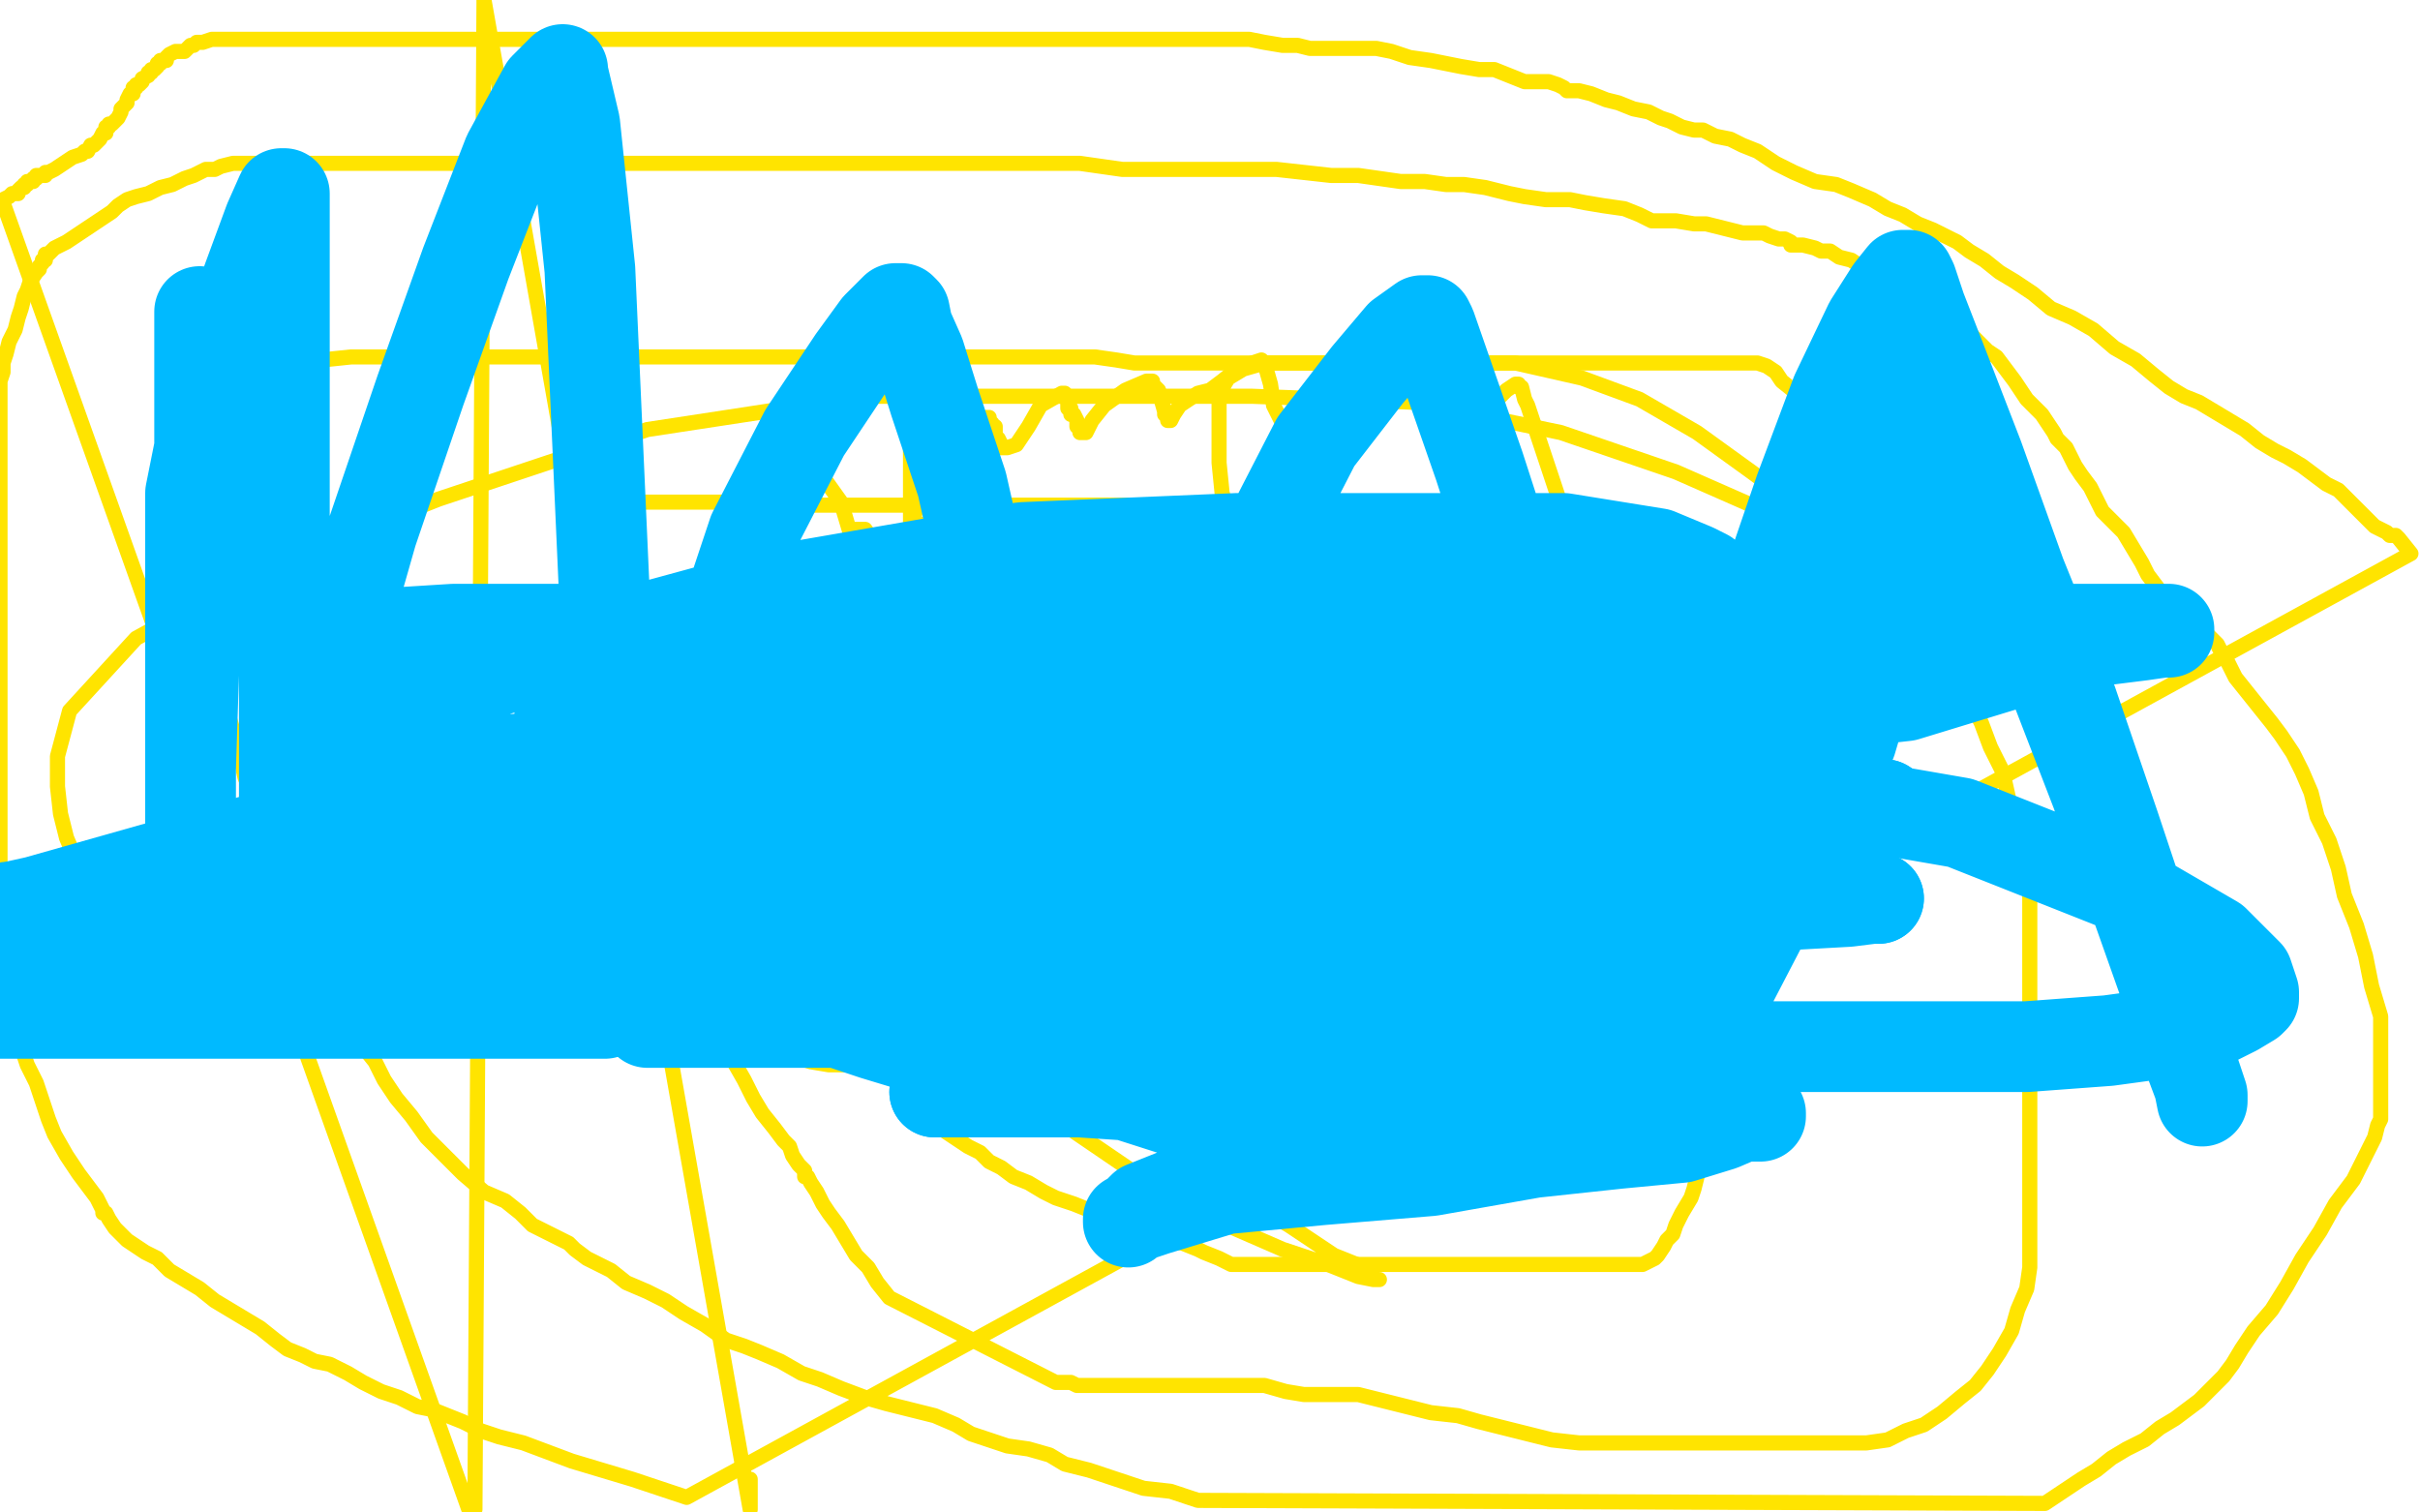
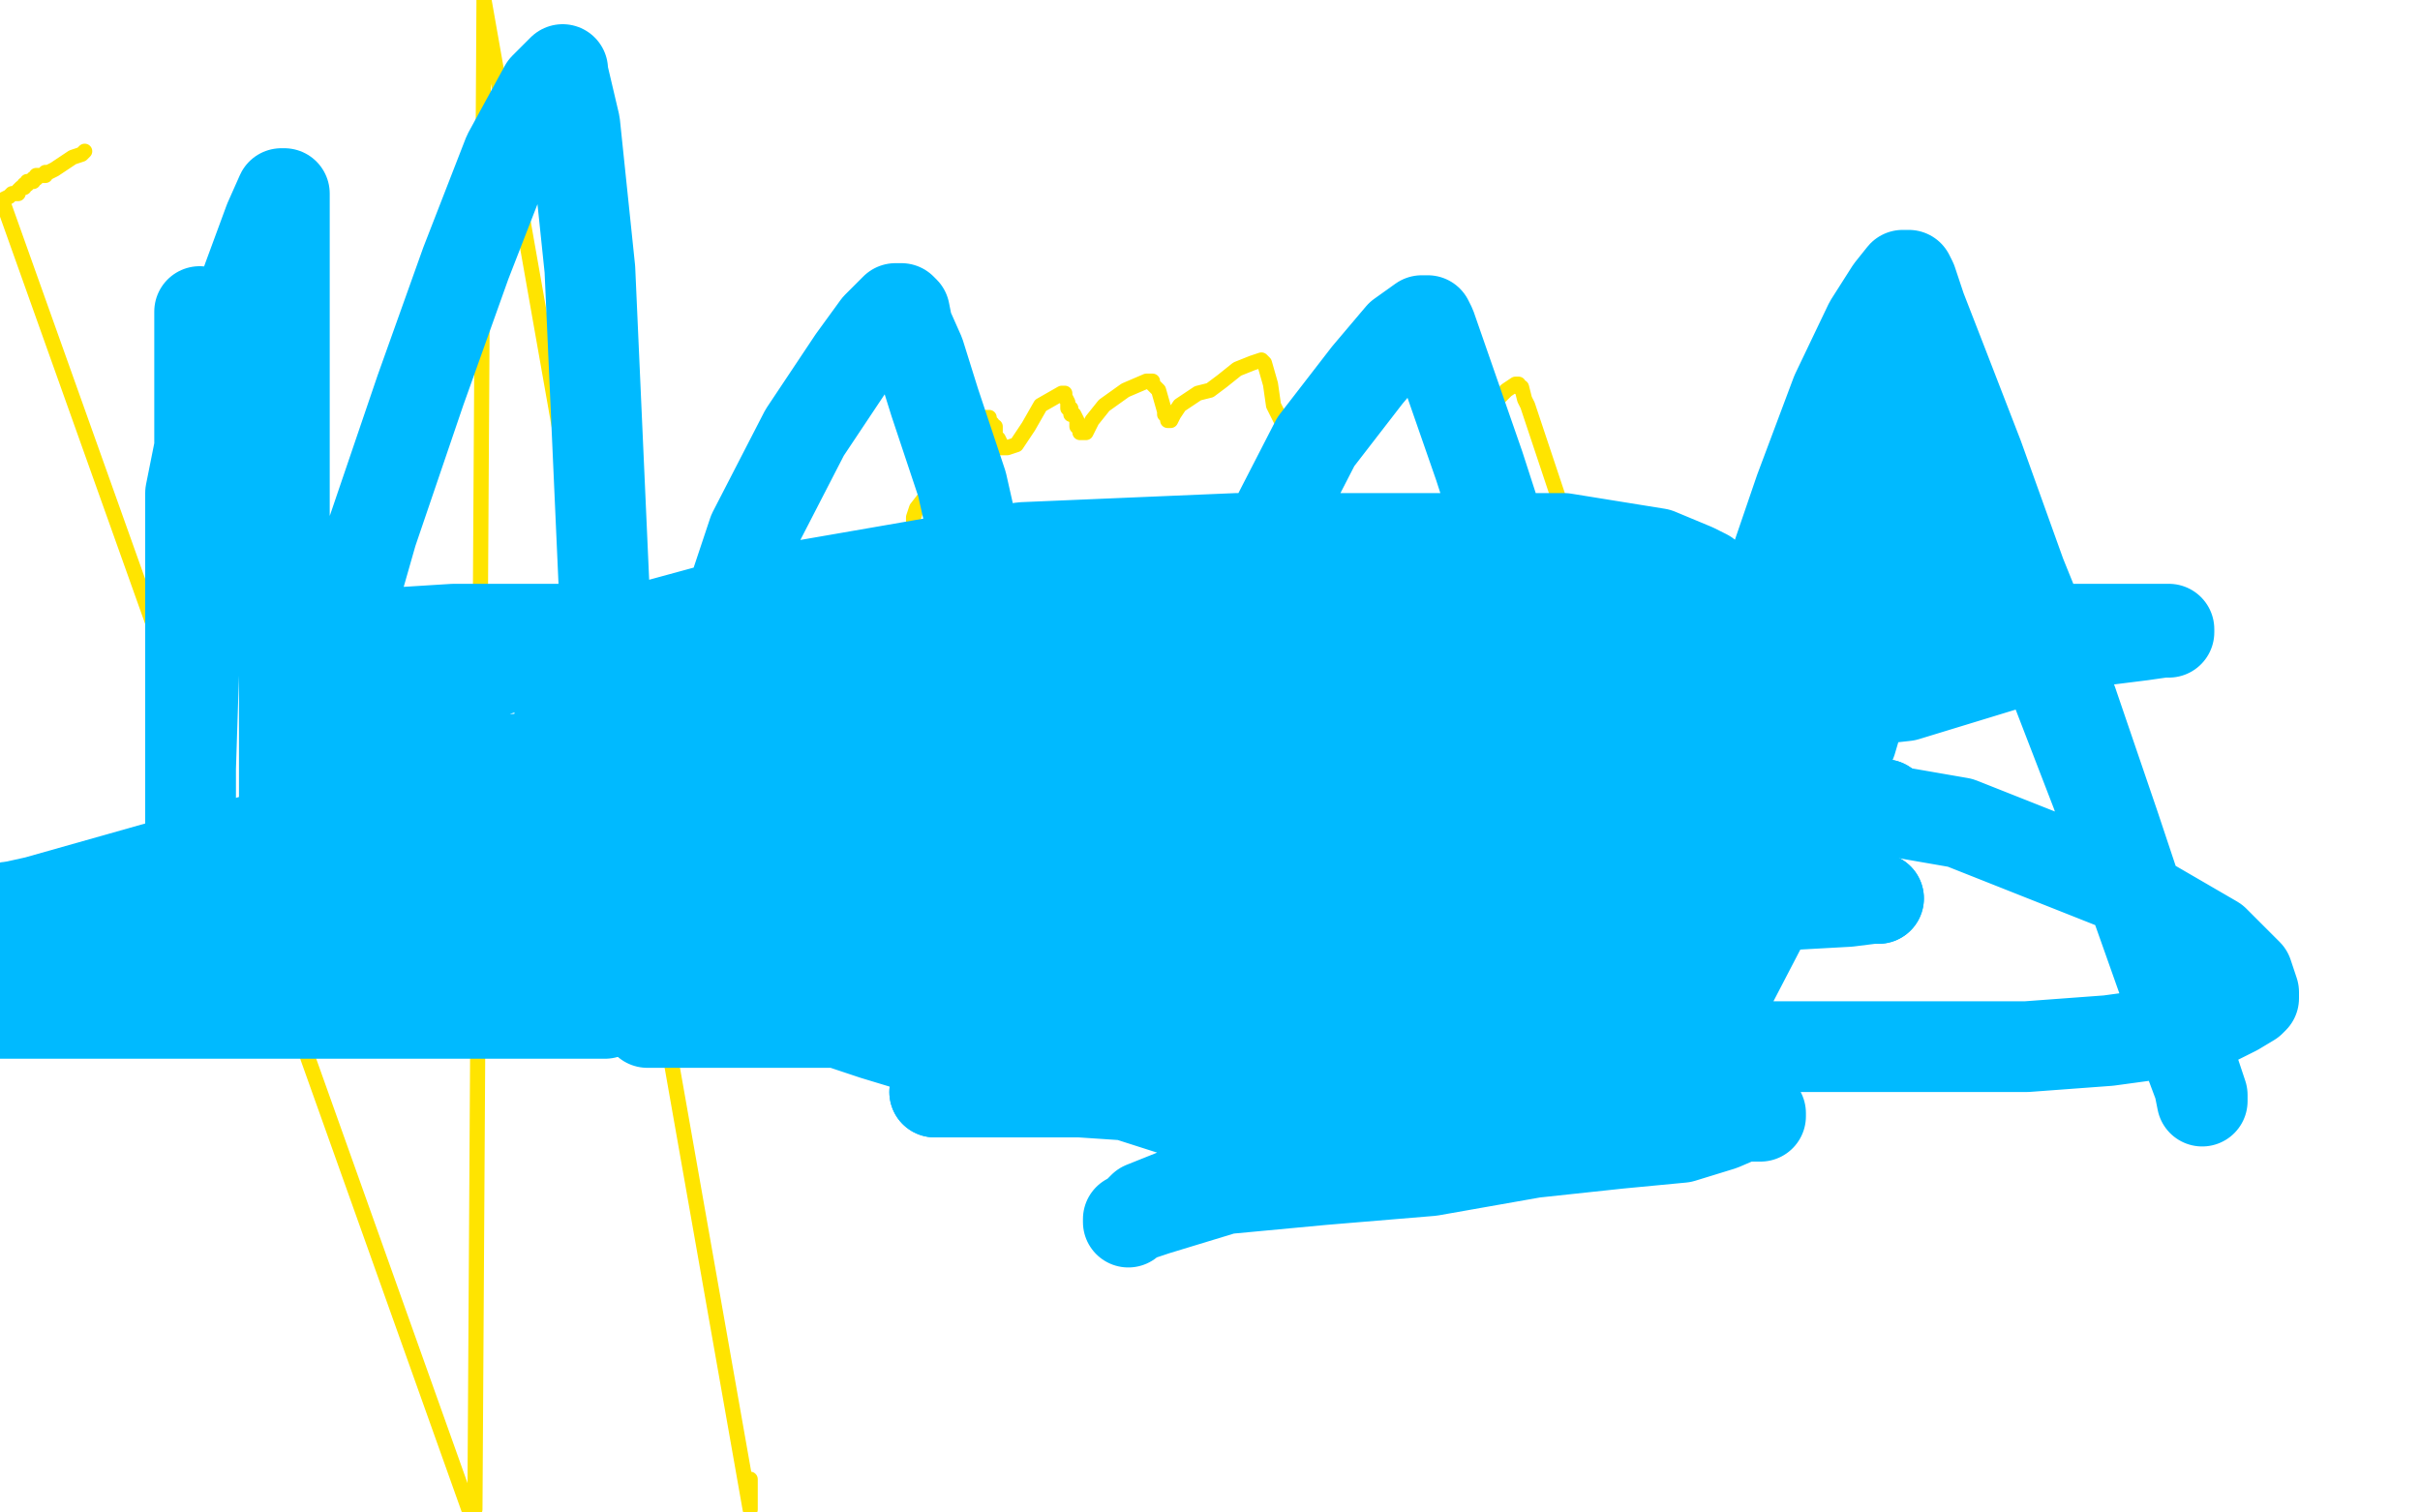
<svg xmlns="http://www.w3.org/2000/svg" width="800" height="500" version="1.1" style="stroke-antialiasing: false">
  <desc>This SVG has been created on https://colorillo.com/</desc>
  <rect x="0" y="0" width="800" height="500" style="fill: rgb(255,255,255); stroke-width:0" />
  <circle cx="454.5" cy="211.5" r="15" style="fill: #ffffff; stroke-antialiasing: false; stroke-antialias: 0; opacity: 1.0" />
-   <circle cx="318.5" cy="216.5" r="15" style="fill: #000000; stroke-antialiasing: false; stroke-antialias: 0; opacity: 1.0" />
  <circle cx="472.5" cy="216.5" r="15" style="fill: #000000; stroke-antialiasing: false; stroke-antialias: 0; opacity: 1.0" />
  <circle cx="400.5" cy="276.5" r="15" style="fill: #000000; stroke-antialiasing: false; stroke-antialias: 0; opacity: 1.0" />
-   <polyline points="327,308 327,309 327,309 327,311 327,311 328,313 328,313 330,316 330,316 333,320 333,320 334,320 334,320 335,322 335,322 335,323 335,323 336,323 336,324 337,325 338,325 339,325 340,327 341,327 342,328 343,328 344,328 345,329 346,329 347,331 350,333 353,334 356,336 356,337 358,338 360,339 363,340 366,343 368,344 370,345 373,347 375,348 376,348 377,349 380,350 382,351 385,352 388,353 390,354 393,355 396,356 398,357 401,357 403,359 406,359 408,360 410,362 414,363 415,364 417,364 420,365 424,366 428,368 430,369 433,370 436,371 440,372 443,373 445,373 446,374 447,374 448,374 449,374 450,374 452,374 453,374 454,374 455,374 456,374 457,374 458,374 462,374 464,374 467,374 468,374 470,374 473,373 475,372 475,371 476,371 477,370 478,370 478,369 479,369 480,367 482,365 485,362 487,359 489,357 492,355 493,353 495,350 495,349 496,349 498,347 499,345 511,315 512,310 512,309 513,308 513,307" style="fill: none; stroke: #000000; stroke-width: 30; stroke-linejoin: round; stroke-linecap: round; stroke-antialiasing: false; stroke-antialias: 0; opacity: 1.0" />
  <polyline points="302,173 302,171 302,171 303,168 303,168 310,159 310,159 312,155 312,155 314,151 314,151 316,148 316,148 317,145 317,145 319,143 319,143 320,142 320,142 321,141 321,141 321,140 321,140 323,139 323,139 326,138 327,138 327,139 328,140 328,141 329,141 329,142 329,143 329,145 330,145 331,147 331,148 332,148 333,148 336,147 340,141 344,134 351,130 352,130 352,131 353,133 353,135 354,135 354,137 355,137 356,139 356,141 357,141 357,142 357,143 358,143 359,143 361,139 365,134 372,129 379,126 380,126 381,126 381,127 383,129 385,136 385,137 386,138 386,139 387,139 388,137 390,134 396,130 400,129 404,126 409,122 414,120 417,119 418,120 420,127 421,134 424,140 425,143 426,144 427,144 428,143 434,140 444,132 449,129 459,123 464,120 468,118 470,117 471,117 472,118 474,124 478,135 480,140 481,144 481,145 481,146 482,146 483,145 484,143 487,140 490,137 493,135 495,132 498,129 501,127 502,127 502,128 503,128 504,132 505,134 508,143 518,173 518,174" style="fill: none; stroke: #ffe400; stroke-width: 5; stroke-linejoin: round; stroke-linecap: round; stroke-antialiasing: false; stroke-antialias: 0; opacity: 1.0" />
-   <polyline points="310,173 309,173 309,173 307,173 307,173 306,173 306,173 305,174 305,174 304,174 304,174 303,175 303,175 302,175 302,175 300,175 300,175 300,176 299,176 298,176 298,177 297,177 297,178 297,179 297,180 296,180 296,181 296,182 296,183 295,183 295,184 294,184 294,186 294,187 293,187 292,189 292,190 292,191 292,192 292,193 292,194 292,195 292,196 292,198 292,199 292,200 292,201 292,202 291,202 291,203 291,205 291,206 291,207 291,209 291,211 291,213 291,216 291,217 291,218 291,219 291,220 291,222 291,224 291,226 291,228 291,231 291,233 291,234 291,235 291,238 291,240 291,243 291,245 291,247 291,248 291,249 291,250 291,251 291,253 291,255 291,256 291,257 291,258 291,259 291,260 291,261 291,262 291,263 291,264 291,265 291,266 291,267 291,269 291,271 291,272 291,274 291,276 291,278 291,279 291,281 291,282 291,283 291,284 291,286 291,287 291,289 291,291 291,293 291,296 291,298 291,301 291,303 291,306 291,310 291,315 291,320 291,324 291,329 291,333 291,337 291,339 293,343 295,348 296,350 297,352 298,355 298,357 299,358 300,359 302,361 304,363 305,366 307,369 309,372 311,373 314,375 317,377 320,379 324,381 327,384 331,386 335,389 340,391 345,394 349,396 355,398 360,400 365,403 369,404 374,406 379,408 383,409 386,410 391,411 396,413 398,414 403,416 407,418 410,418 415,418 419,418 424,418 429,418 435,418 439,418 444,418 448,418 454,418 459,418 465,418 470,418 476,418 481,418 486,418 489,418 492,418 497,418 501,418 506,418 510,418 515,418 519,418 523,418 524,418 526,418 529,418 532,418 534,418 537,418 540,418 542,418 543,418 545,417 547,416 548,415 550,412 551,410 553,408 554,405 556,401 559,396 560,393 561,389 562,385 563,383 564,379 565,375 566,373 567,370 569,366 569,363 570,359 571,356 572,352 572,349 573,345 574,341 574,336 574,332 574,327 574,323 574,318 574,315 574,312 574,308 574,306 574,303 574,300 574,297 574,293 574,290 574,287 574,282 574,278 574,273 574,269 574,264 574,260 574,255 574,252 574,249 574,245 573,242 571,239 570,234 570,231 568,228 567,225 565,221 565,218 564,217 564,216 563,212 562,210 561,207 560,205 559,203 557,201 555,198 553,195 552,192 551,190 549,187 549,186 548,186 548,185 547,185 547,184 547,183 546,182 545,180 544,178 543,178 543,177 542,177 541,175 540,175 540,174 539,174 538,174 537,174 537,173 536,173 535,173 534,173 533,173 531,173 530,173 529,173 528,173 527,173 526,173 525,173 524,173 523,173 522,173 521,173 519,172 518,172 517,172 516,172 515,172 514,172 513,172 512,172 511,172 510,172 509,172 508,172 507,172 506,172 505,172 504,172 502,171 500,170 499,170 498,170 497,169 496,169 495,169 494,169 493,169 492,169 490,169 489,169 488,169 487,169 487,168 486,168 484,168 483,168 481,168 481,167 480,167 478,167 476,167 474,167 473,167 472,167 471,167 469,167 467,167 465,167 463,167 462,167 461,167 460,167 459,167 456,167 454,167 452,167 449,167 447,167 443,167 440,167 438,167 435,167 433,167 432,167 430,167 428,167 425,167 422,167 421,167 420,167 417,167 415,167 413,167 412,167 410,167 409,167 408,167 407,167 405,167 403,167 401,167 398,167 396,167 393,167 391,167 389,167 387,167 384,167 382,167 379,167 377,167 374,167 372,167 371,167 370,167 367,167 365,167 363,167 361,167 358,167 356,167 355,167 354,167 353,167 352,167 351,167 350,167 349,167 348,167 347,167 346,167 345,167 344,167 343,167 342,167 341,167 340,167 339,167 337,167 335,167 332,167 330,167 327,167 322,167 319,167 316,167 313,167 310,167 307,167 305,167 302,167 299,167 297,167 296,167 295,167 294,167 293,167 292,167 291,167 290,167 289,167 288,167 287,167 286,167 285,167 284,167 283,167 282,167 281,167 278,167 276,167 273,167 271,167 269,167 268,167 267,167 266,167 264,167 262,167 260,167 258,167 255,167 253,167 251,167 250,166 248,166 246,166 244,166 241,166 238,166 233,166 230,166 227,166 222,166 218,166 214,166 211,166 208,166 204,166 200,166 196,166 195,166 194,166 194,167 194,168 193,168 193,169 193,170 193,171 193,173 193,175 193,176 193,178 193,181 193,184 193,189 193,193 193,199 193,206 193,214 193,222 196,231 199,241 203,251 207,261 210,272 214,282 217,291 220,300 222,308 224,315 226,322 230,328 234,335 239,343 242,350 246,357 249,363 252,368 256,373 259,377 261,379 262,382 264,385 265,386 266,387 266,388 266,389 267,389 268,391 270,394 272,398 274,401 277,405 280,410 283,415 287,419 290,424 294,429 349,457 350,457 352,457 354,457 356,458 358,458 361,458 364,458 369,458 374,458 381,458 387,458 393,458 399,458 407,458 412,458 418,458 425,460 431,461 436,461 443,461 449,461 457,463 465,465 473,467 482,468 489,470 497,472 505,474 513,476 522,477 529,477 538,477 547,477 554,477 563,477 571,477 578,477 585,477 591,477 597,477 603,477 607,477 612,477 617,477 624,476 630,473 636,471 642,467 648,462 653,458 657,453 661,447 665,440 667,433 670,426 671,419 671,409 671,398 671,387 671,376 671,367 671,358 671,349 671,341 671,335 671,328 671,323 671,317 671,312 671,305 671,298 671,291 671,283 667,274 664,264 662,255 658,247 655,239 651,231 647,222 645,214 643,207 640,201 636,194 634,188 630,183 626,178 622,173 619,168 615,163 612,158 609,153 606,148 602,143 599,138 597,134 594,130 589,126 587,123 584,121 581,120 580,120 578,120 577,120 576,120 575,120 574,120 570,120 566,120 563,120 558,120 553,120 548,120 544,120 539,120 534,120 528,120 524,120 520,120 517,120 513,120 509,120 506,120 500,120 494,120 487,120 481,120 474,120 467,120 460,120 453,120 448,120 441,120 435,120 427,120 420,120 415,120 408,120 402,120 395,120 389,120 382,120 375,120 369,119 362,118 357,118 351,118 344,118 338,118 331,118 324,118 316,118 308,118 301,118 294,118 288,118 280,118 272,118 266,118 258,118 250,118 243,118 235,118 229,118 222,118 215,118 209,118 202,118 195,118 184,118 172,118 157,118 137,118 116,118 97,120 83,123 72,123 64,124 59,127 59,128 59,130 59,135 59,142 59,158 59,168 60,178 61,189 63,200 66,210 69,220 72,229 76,238 79,248 81,257 85,266 89,276 92,286 95,295 98,304 102,313 106,321 108,329 113,336 117,341 120,346 124,351 127,357 131,363 136,369 141,376 147,382 153,388 160,394 167,397 172,401 176,405 180,407 184,409 188,411 190,413 194,416 198,418 202,420 207,424 214,427 220,430 226,434 233,438 240,443 246,445 251,447 258,450 265,454 271,456 278,459 286,462 293,464 301,466 309,468 316,471 321,474 327,476 333,478 340,479 347,481 352,484 360,486 369,489 378,492 387,493 396,496 676,497 688,489 693,486 698,482 703,479 709,476 714,472 719,469 723,466 727,463 732,458 735,455 738,451 741,446 745,440 751,433 756,425 761,416 767,407 772,398 778,390 782,382 785,376 786,372 787,370 787,367 787,365 787,361 787,357 787,352 787,345 787,336 784,326 782,316 779,306 775,296 773,287 770,278 766,270 764,262 761,255 758,249 754,243 751,239 747,234 743,229 739,224 737,220 735,216 734,215 733,213 730,210 729,210 727,208 723,205 722,204 720,202 716,198 713,194 710,190 708,186 705,181 702,176 698,172 695,169 693,165 691,161 688,157 686,154 685,152 683,148 680,145 679,143 677,140 675,137 672,134 670,132 668,129 666,126 663,122 660,118 657,116 654,113 651,110 648,107 644,104 641,102 637,99 633,97 629,94 627,93 624,91 623,90 621,89 617,88 615,88 612,86 608,85 605,83 602,83 600,82 596,81 592,81 592,80 590,79 588,79 585,78 583,77 579,77 576,77 572,76 568,75 564,74 560,74 554,73 549,73 546,73 542,71 537,69 530,68 524,67 519,66 511,66 504,65 499,64 491,62 484,61 478,61 471,60 463,60 456,59 449,58 440,58 431,57 422,56 414,56 405,56 396,56 387,56 379,56 371,56 364,55 357,54 349,54 342,54 335,54 327,54 321,54 313,54 305,54 298,54 290,54 283,54 277,54 270,54 263,54 163,54 149,54 141,54 134,54 126,54 120,54 112,54 105,54 101,54 95,54 90,54 85,54 82,54 80,54 77,54 73,55 71,56 68,56 64,58 61,59 57,61 53,62 49,64 45,65 42,66 39,68 37,70 34,72 31,74 28,76 25,78 22,80 20,81 18,82 17,83 16,84 15,84 15,86 14,86 14,87 13,88 13,89 12,90 10,93 9,96 8,98 7,102 6,105 5,109 3,113 2,117 1,120 1,123 0,126 0,130 0,132 0,323 2,332 5,338 6,343 9,352 12,358 14,364 16,370 18,375 22,382 26,388 29,392 32,396 34,400 34,401 35,401 36,403 38,406 40,408 42,410 45,412 48,414 52,416 56,420 61,423 66,426 71,430 76,433 81,436 86,439 91,443 95,446 100,448 104,450 109,451 115,454 120,457 126,460 132,462 138,465 143,466 148,468 153,470 159,473 165,475 173,477 181,480 189,483 199,486 209,489 218,492 227,495 797,183 793,178 792,177 790,177 789,176 787,175 785,174 783,172 782,171 780,169 776,165 773,162 769,160 765,157 761,154 756,151 752,149 747,146 742,142 737,139 732,136 727,133 722,131 717,128 712,124 706,119 699,115 692,109 685,105 678,102 672,97 666,93 661,90 656,86 651,83 647,80 643,78 639,76 634,74 629,71 624,69 619,66 612,63 607,61 600,60 593,57 587,54 581,50 576,48 572,46 567,45 563,43 560,43 556,42 552,40 549,39 545,37 540,36 535,34 531,33 526,31 522,30 518,30 517,29 515,28 512,27 508,27 504,27 499,25 494,23 489,23 483,22 478,21 473,20 466,19 460,17 455,16 451,16 447,16 442,16 438,16 433,16 429,15 424,15 418,14 413,13 408,13 403,13 397,13 392,13 386,13 382,13 377,13 373,13 369,13 364,13 360,13 355,13 350,13 344,13 338,13 332,13 328,13 321,13 315,13 309,13 305,13 299,13 292,13 287,13 283,13 277,13 269,13 262,13 254,13 246,13 240,13 233,13 227,13 220,13 214,13 208,13 203,13 195,13 187,13 181,13 174,13 168,13 160,13 153,13 148,13 142,13 138,13 135,13 131,13 127,13 123,13 121,13 118,13 112,13 107,13 102,13 98,13 93,13 90,13 87,13 83,13 80,13 76,13 74,13 73,13 72,13 71,13 70,13 67,14 65,14 64,15 63,15 62,16 61,17 60,17 58,17 56,18 55,19 55,20 54,20 53,20 53,21 52,21 52,22 51,23 50,23 50,24 49,24 49,25 47,26 47,27 46,28 45,28 45,29 44,29 44,31 43,31 42,33 42,34 41,35 40,36 40,37 39,39 37,41 36,41 36,42 35,42 35,44 34,44 33,46 32,47 31,48 30,48 29,50" style="fill: none; stroke: #ffe400; stroke-width: 5; stroke-linejoin: round; stroke-linecap: round; stroke-antialiasing: false; stroke-antialias: 0; opacity: 1.0" />
  <polyline points="28,50 27,51 24,52 21,54 18,56 16,57 15,57 15,58 14,58 13,58 12,58 12,59 11,59 11,60 10,60 9,60 9,61 8,61 8,62 7,62 6,63 6,64 5,64 4,64 3,65 1,66 1,67 155,499 155,498 155,497 155,496 155,495 155,494 155,495 156,497 157,499 160,1 160,9 160,14 160,15 160,16 160,17 160,18 160,19 160,20 160,19 160,18 160,17 160,16 160,15 160,14 160,13 160,12 160,11 160,10 160,7 160,5 160,3 160,0 248,499 248,498 248,497 248,496 248,495 248,494 248,493 248,492 248,491 248,490 248,489" style="fill: none; stroke: #ffe400; stroke-width: 5; stroke-linejoin: round; stroke-linecap: round; stroke-antialiasing: false; stroke-antialias: 0; opacity: 1.0" />
-   <polyline points="594,291 592,291 592,291 590,291 590,291 585,291 585,291 582,291 582,291 579,291 579,291 575,291 575,291 569,291 569,291 564,291 564,291 556,290 556,290 544,286 544,286 533,282 533,282 523,280 523,280 513,277 500,272 487,266 478,260 469,255 462,249 456,244 449,239 442,233 437,229 432,224 428,218 425,212 420,205 417,198 413,190 410,181 407,172 404,163 403,153 403,144 403,136 403,130 406,125 411,122 418,120 428,120 440,120 456,120 479,120 501,120 523,125 542,132 561,143 579,156 594,167 604,178 611,187 615,197 618,207 620,215 621,225 621,236 620,247 615,260 607,273 596,285 580,296 561,307 538,315 509,323 472,333 424,338 371,339 311,339 247,339 185,337 130,328 88,317 59,307 40,298 30,290 25,284 22,277 20,269 19,260 19,250 23,235 45,211 87,188 145,165 214,142 286,131 354,131 414,131 468,133 516,143 554,156 579,167 591,176 596,183 598,188 599,191 599,197 595,205 588,218 571,241 545,262 510,284 467,306 422,321 380,336 342,347 314,351 293,352 282,352 274,352 268,351 262,349 256,345 252,340 249,333 244,324 239,313 235,299 232,284 231,265 231,252 237,241 260,228 289,220 324,215 373,213 428,213 480,216 526,227 564,243 590,256 602,265 606,270 606,271 605,272 601,272 596,274 588,275 577,275 561,275 536,275 501,275 453,271 398,255 342,236 300,220 274,210 267,207 264,205 264,204 266,204 271,203 278,202 286,201 295,201 305,202 316,208 327,218 336,232 343,243 347,251 349,259 349,269 349,277 349,285 346,294 337,304 327,313 314,319 304,323 294,326 286,327 283,328 282,328 281,324 278,314 272,301 266,279 259,250 256,225 256,202 256,185 256,175 257,168 261,162 264,157 266,155 267,155 268,156 273,159 278,166 281,176 283,187 287,197 289,206 289,212 289,216 289,218 289,219 288,218 284,211 280,196 279,180 282,175 283,175 284,175 285,175 286,175 288,178 290,183 292,189 294,197 297,208 301,221 303,233 303,243 303,249 303,255 303,250 305,211 318,178 323,170 324,170 325,170 326,170 328,174 332,180 335,189 338,199 341,209 345,219 347,227 349,232 349,233 303,153 302,155 301,159 301,165 301,177 301,189 301,199 301,205 301,210 301,209 301,190 301,138 301,122 303,113 305,109 306,110 309,118 332,187 343,224 354,289 357,311 359,323 360,332 360,329 357,312 347,282 341,264 334,239 332,234 332,236 332,255 332,271 332,280 331,280 331,266 323,219 318,189 317,155 317,149 317,151 317,154 317,162 317,174 322,193 330,220 337,242 343,263 347,278 350,287 352,293 352,290 345,268 334,228 326,207 321,193 318,183 316,177 316,180 316,194 316,232 316,258 316,285 316,307 316,321 316,330 316,335 316,331 316,309 308,274 295,235 290,223 290,224 290,230 292,244 328,309 353,344 377,372 404,392 426,405 441,415 451,419 455,423 456,423 454,423 449,422 439,418 424,413 401,403 377,389 355,374 335,360 323,349 316,343 316,342 317,342 335,342 370,342 424,345 434,347 440,347 441,347 433,346 416,339 369,326 347,318 314,298 306,293 300,289 299,288 303,288 330,300 380,328 434,366 465,384 471,389 468,389 447,389 411,381 393,375 377,370 369,364 364,360 363,360 363,359 369,359 381,359 394,359 412,359 434,362 452,368 464,372 472,374 472,375 471,375 446,365 386,325 353,303 324,285 309,274 303,271 302,270 306,272 339,293 408,326 477,346 498,354 514,360 525,361 530,362 526,362 495,357 449,341 401,325 394,323 390,322 390,323 393,324 411,329 432,331 444,331 459,331 475,331 486,331 502,318 509,306 517,291 521,279 524,269 526,262 526,261 526,263 523,281 515,316 509,334 503,348 501,357 498,363 496,367 495,368 494,368 493,368 490,357 490,335 490,317 490,312 491,306 494,302 495,301 495,303 494,319 487,342 474,369 470,376 468,377 468,378 468,377 475,371 490,361 518,346 525,342 529,339 529,340 529,341 528,345 525,350 520,356 515,364 511,372 505,378 498,382 492,386 487,389 483,391 483,390 483,387 484,378 494,361 501,353 506,345 511,338 516,332 519,327 521,323 522,323 522,322 522,324 520,335 514,353 512,359 510,363 508,367 507,367 507,364 507,351 507,346 509,341 512,335 514,330 516,327 517,327 517,329 517,331 517,333 515,336 514,337 513,337 512,337 511,337 510,337 508,333 505,327 503,320 503,315 503,309 503,305 505,301 508,298 511,297 513,297 514,297 515,297 519,297 522,297 524,297 525,297 526,299 526,300 526,301 525,301 524,301 523,301 519,301 509,301" style="fill: none; stroke: #ffe400; stroke-width: 5; stroke-linejoin: round; stroke-linecap: round; stroke-antialiasing: false; stroke-antialias: 0; opacity: 1.0" />
  <polyline points="82,194 82,193 82,193 82,182 82,182 80,169 80,169 74,151 74,151 67,116 67,116 66,107 66,107 66,103 66,103 66,105 66,115 66,133 66,160 66,189 64,223 63,254 63,279 63,294 63,303 63,307 63,303 63,272 63,203 63,163 71,123 82,92 89,73 93,64 94,64 94,66 94,71 94,83 94,101 94,128 94,165 94,205 94,241 94,274 94,296 94,307 94,315 95,314 100,294 109,225 123,176 139,129 154,87 168,51 180,29 186,23 186,24 190,41 195,89 200,201 200,239 200,297 200,310 200,318 201,318 202,317 203,311 206,301 212,284 224,250 237,212 249,176 266,143 282,119 290,108 296,102 297,102 298,102 299,103 300,108 304,117 309,133 318,160 325,191 334,224 346,256 355,283 358,304 361,317 364,323 365,326 366,325 372,309 379,287 403,223 417,181 435,146 452,124 463,111 470,106 471,106 472,106 473,108 489,154 500,188 513,228 525,268 538,304 548,331 554,347 557,355 558,356 558,354 558,349 558,337 559,316 565,281 573,242 582,200 595,162 607,130 618,107 625,96 629,91 630,91 631,91 632,93 635,102 642,120 654,151 668,190 685,232 699,273 710,306 719,335 724,351 727,359 728,364 728,362 721,341 704,293 693,262 671,205 661,184 653,169 647,161 643,156 642,156 641,156 638,164 627,194 620,218 612,245 599,273 586,299 573,324 559,346 549,360 542,366 535,370 529,372 525,373 523,373 522,372 519,369 513,364 503,354 485,335 468,312 453,290 437,265 421,239 408,219 403,209 403,208 403,209 407,225 417,261 424,281 429,301 431,322 432,338 433,355 433,354 432,346 414,321 396,279 392,265 389,254 388,243 388,236 388,235 389,236 392,239 397,244 404,253 414,267 426,286 437,306 447,321 451,330 452,336 453,340 453,342 453,344 449,346 444,349 438,352 431,352 422,352 412,352 401,352 390,352 381,352 374,352 368,348 362,344 358,338 355,331 352,323 350,315 349,310 349,305 349,304 352,303 355,303 360,303 370,303 387,303 409,308 432,318 454,330 465,338 471,344 476,349 477,352 478,355 478,356 478,357 476,359 473,362 468,364 463,366 456,367 445,368 432,368 414,369 391,368 366,360 341,351 322,342 311,335 305,330 303,324 303,319 303,313 303,306 304,299 311,295 323,289 337,283 353,282 371,282 387,282 403,287 420,297 432,306 440,313 446,319 451,327 455,334 458,340 459,345 459,350 459,354 459,355 457,357 452,360 446,362 438,362 427,363 412,363 387,363 357,361 322,352 289,342 262,333 245,326 238,321 235,316 234,310 234,301 235,293 246,285 279,272 334,262 407,258 489,258 573,259 648,272 701,293 732,311 743,322 745,328 745,330 744,331 739,334 731,338 719,341 697,344 670,346 634,346 597,346 561,346 527,345 497,340 470,331 447,322 430,312 420,304 415,298 413,294 413,290 412,283 412,275 412,266 412,258 413,248 420,237 428,229 436,224 442,223 447,221 448,221 449,221 452,221 454,225 456,230 459,237 460,245 460,252 460,260 460,265 459,269 455,272 451,274 445,276 438,277 433,277 426,277 417,277 404,273 383,261 365,248 355,241 349,231 346,222 346,216 346,215 349,213 360,212 377,212 406,212 444,215 482,226 516,239 545,249 562,256 568,259 568,260 568,261 567,262 563,263 554,265 541,265 516,265 369,240 405,230 416,228 423,228 428,228 428,229 425,230 417,233 405,236 384,239 354,243 313,245 267,246 217,249 170,251 133,251 110,251 103,251 103,250 106,246 117,239 146,227 197,212 263,194 338,181 409,178 471,178 517,178 548,183 560,188 564,190 563,191 561,193 557,194 550,196 540,199 524,203 499,206 465,207 418,209 365,209 308,209 248,209 192,209 150,209 130,209 124,209 126,209 134,209 150,208 197,208 270,208 361,208 458,208 550,208 626,208 676,208 708,208 717,208 717,209 715,209 708,210 692,212 666,219 630,230 585,235 534,234 480,235 430,245 385,260 349,272 322,281 306,286 299,291 296,294 296,295 298,295 303,297 316,301 340,307 375,314 415,315 449,315 478,315 505,315 521,315 529,317 529,318 529,319 529,320 526,322 518,327 501,332 471,337 431,338 382,338 327,338 274,338 234,338 214,338 218,338 249,335 344,324 453,316 500,312 534,311 552,311 561,311 560,311 558,311 552,312 542,313 529,314 506,314 475,316 441,317 412,318 386,324 372,329 367,331 367,332 369,333 377,336 395,340 425,344 460,346 500,346 536,346 563,346 576,346 583,346 583,347 582,347 581,347 576,349 569,352 561,357 553,358 542,359 528,361 515,363 504,364 497,364 493,365 492,365 493,365 494,365 498,365 508,365 521,365 537,365 557,365 573,366 581,368 582,368 582,369 580,369 576,369 569,372 556,376 535,378 507,381 473,387 437,390 405,393 382,400 373,403 373,404 378,399 393,393 415,386 440,376 468,366 490,360 505,357 516,355 524,354 528,354 532,354" style="fill: none; stroke: #00baff; stroke-width: 30; stroke-linejoin: round; stroke-linecap: round; stroke-antialiasing: false; stroke-antialias: 0; opacity: 1.0" />
  <polyline points="532,354 532,355 522,357 493,361 440,361 402,361 367,361 338,361 318,361 309,361" style="fill: none; stroke: #00baff; stroke-width: 30; stroke-linejoin: round; stroke-linecap: round; stroke-antialiasing: false; stroke-antialias: 0; opacity: 1.0" />
  <polyline points="309,361 310,361 317,358 333,352 367,340 418,323 477,307 533,292 579,278 608,270 618,267 623,266" style="fill: none; stroke: #00baff; stroke-width: 30; stroke-linejoin: round; stroke-linecap: round; stroke-antialiasing: false; stroke-antialias: 0; opacity: 1.0" />
  <polyline points="623,266 622,266 621,266 617,266 608,266 593,266 568,268 536,269 505,269 479,269 457,273 447,276 447,277 446,277 446,278 447,279 462,284 493,293 532,297 572,297 603,297 621,297" style="fill: none; stroke: #00baff; stroke-width: 30; stroke-linejoin: round; stroke-linecap: round; stroke-antialiasing: false; stroke-antialias: 0; opacity: 1.0" />
  <polyline points="621,297 619,297 611,298 593,299 555,299 500,299 431,301 351,304 267,306 187,305 114,302 52,300 14,300 2,300" style="fill: none; stroke: #00baff; stroke-width: 30; stroke-linejoin: round; stroke-linecap: round; stroke-antialiasing: false; stroke-antialias: 0; opacity: 1.0" />
  <polyline points="2,300 3,300 12,298 111,270 269,230 280,230 285,230" style="fill: none; stroke: #00baff; stroke-width: 30; stroke-linejoin: round; stroke-linecap: round; stroke-antialiasing: false; stroke-antialias: 0; opacity: 1.0" />
  <polyline points="285,230 284,230 282,230 252,236 235,237 222,237 197,237 190,237 185,237 188,238 217,241 312,239 479,237 499,237 505,237 502,237 493,237 478,237 409,237 356,239 302,238 253,235 218,235 202,235 196,235 199,235 229,225 302,205 341,199 373,194 397,189 409,188 416,188 415,188 408,191 392,195 365,205 331,216 289,229 246,244 210,258 179,270 156,278 144,282 136,284 135,284 135,285 137,285 141,285 150,285 165,285 189,285 220,285 251,285 278,285 300,285 314,285 323,285 328,286 327,287 323,288 315,290 305,291 293,291 276,291 254,291 235,292 221,293 210,293 205,293 204,293 205,291 209,289 220,286 239,281 269,270 302,261 330,257 348,256 357,256 360,256 357,256 335,256 292,256 243,256 227,255 217,255 212,255 209,255 213,255 223,255 240,255 265,255 291,255 311,255 321,255 326,255 326,256 323,257 318,258 310,260 300,261 286,263 262,267 233,270 201,271 170,273 140,275 115,277 96,279 86,282 82,283 83,284 98,288 146,291 162,291 163,291 163,292 162,292 160,293 154,297 149,300 143,301 136,303 130,305 123,307 116,311 110,312 110,313 109,313 110,313 113,313 120,313 132,313 148,313 168,313 189,313 204,313 215,313 224,313 229,313 232,313 233,313 233,314 235,315 237,316 239,316 241,317 242,317 244,318 244,319 244,320 244,321 244,322 243,322 243,323 241,323 239,324 239,325 238,325 237,325 236,325 235,325 234,325 232,325 230,326 228,326 228,327 226,328 224,328 223,329 221,329 221,330 219,330 219,331 218,331 217,331 217,332 216,332 215,332 214,332 214,333 213,333 212,333 211,333 210,333 209,333 209,334 208,334 206,334 204,334 202,334 200,335 198,335 197,335 196,335 195,335 194,335 193,335 192,335 191,335 190,335 188,335 187,335 186,335 185,335 184,335 182,335 181,335 179,335 178,335 177,335 176,335 175,335 174,335 173,335 170,335 168,335 167,335 166,335 165,335 164,335 161,335 159,335 157,335 153,335 151,335 149,335 148,335 146,335 145,335 143,335 142,335 141,335 140,335 139,335 137,335 136,335 135,335 133,335 132,335 131,335 130,335 128,335 127,335 125,335 124,335 122,335 120,335 119,335 118,335 117,335 116,335 115,335 113,335 111,335 110,335 109,335 108,335 106,335 103,335 99,335 95,335 92,335 88,335 84,335 79,335 77,335 76,335 75,335 74,335 73,335 71,335 69,335 67,335 66,335 65,335 64,335 63,335 62,335 61,335 60,335 58,335 57,335 56,335 55,335 54,335 52,335 48,335 46,335 44,335 43,335 41,335 40,335 39,335 38,335 36,335 34,335 33,335 32,335 29,335 28,335 27,335 26,335 25,335 24,335 23,335 22,335 21,335 20,335 19,335 18,335 17,335 15,335 13,335 11,335 10,335 9,335 8,335 7,335 6,335 5,335 4,335 3,335 2,335 1,335 0,335 0,323 1,323 2,322 3,321 3,320 4,320 5,319 5,318 6,318 7,318 8,318 9,318 11,318 12,318 14,318 16,318 17,318 18,318 19,318 20,318 21,318 22,318 24,318 25,318 27,318 29,318 31,318 33,318 36,318 37,318 38,318 39,318 41,318 43,318 45,318 46,318 47,318 48,318 49,318 51,318 53,318 54,318 56,318 57,318 58,318 59,318 60,318 61,318 62,318 63,318 64,318 65,318 66,318 67,318 68,318 71,318 73,318 76,318 78,318 80,318 81,318 82,318 85,318 87,318 88,318 89,318 90,318 91,318 92,318 93,318 94,318 96,318 98,318 102,318 105,318 108,318 111,318 114,318 115,318 116,318 120,318 122,318 124,317 125,317 126,317 127,317 128,317 128,316 129,316 130,316 133,316 136,316 139,316 143,316 148,316 154,316 158,316 164,316 169,316 174,316 179,316 185,316 189,316 194,316 197,316 200,316 245,315 248,315 254,314 259,313 265,313 271,313 278,313 285,313 291,313 298,313 304,313 311,313 324,313 331,313 337,313 343,313 348,311 356,310 364,310 370,310 377,310 383,310 388,310 394,310 399,310 405,310 410,310 416,310 420,310 424,310 430,310 435,310 440,310 444,310 449,310 453,309 458,309 462,309 466,309 469,309 474,309 479,309 485,309 489,309 494,309 498,309 501,309 504,309 506,309 507,309 508,309 509,309 510,309 511,309 512,309 513,309 513,308 514,308 515,308 516,308 516,307 516,306 515,306 515,305 515,303 514,301 513,300 512,298 511,298 511,297 510,297 509,296 509,295 508,295 507,293 506,293 505,292 503,290 501,288 498,286 497,285 496,284 493,283 490,281 488,279 485,276 482,274 479,273 476,271 473,269 470,266 469,266 468,265 466,263 464,262 461,260 458,258 455,256 452,255 450,254 449,253 448,252 445,250 444,249 442,248 441,248 440,248 439,248 439,247 438,247 437,247 436,247 435,247 434,246 433,246 432,245 431,245 430,245 429,244 428,244 427,244 424,244 422,243 421,243 420,242 417,242 415,241 413,241 412,240 411,239 410,239 409,239 406,238 404,237 401,236 399,236 396,235 394,233 392,233 391,233 390,232 389,232 387,231 386,231 386,230 384,230 383,229 382,229 381,229 381,228 380,228 379,228 378,228 376,228 375,228 373,228 372,228 371,228 370,228 369,228 368,228 367,228 365,228 363,228 361,228 359,228 356,228 355,228 354,228 353,228 352,228 349,228 347,228 345,228 344,228 343,228 342,228 340,228 337,228 334,229 330,230 327,231 324,233 320,234 315,236 311,237 307,238 304,239 299,240 294,242 289,244 286,245 282,246 279,246 276,247 273,247 272,247 271,247 270,247 269,247 268,247 267,247 266,247 265,247 264,247 263,247 262,247 261,247 260,247 258,247 256,247 255,247 254,247 253,247 251,247 249,247 246,247 245,247 245,246 245,245 246,245 246,244 248,244 249,244 249,243 250,243 251,243 252,243 254,243 256,243 258,242 260,242 261,241 262,241 263,240 264,240 266,239 267,239 267,238 269,238 269,237 271,236 274,236 276,235 279,235 282,233 283,233 285,232 287,232 290,231 292,231 293,230 295,230 295,229 297,229 299,228 302,227 305,226 307,225 310,224 312,223 313,223 314,222 315,222 316,221 317,221 319,220 321,220 324,219 326,218 327,218 328,217 331,217 333,216 335,215 338,214 340,214 343,212 347,211 352,209 356,208 360,206 364,206 364,205 366,204 370,203 372,202 374,202 377,201 378,201 378,200 379,200 380,200 381,200 382,200 383,200 383,201 383,202 385,208 385,211 386,218 386,221 386,224 386,227 386,230 386,233 386,235 386,238 386,240 386,241 386,242 386,243 386,244 386,245 386,246 386,247 385,247 384,247 384,248 383,248 383,249 382,250 382,251 381,251 381,252 380,253 379,254 378,256 377,256 377,257 376,258 375,260 373,262 371,265 369,268 367,272 364,277 362,280 359,283 356,287 354,291 352,294 350,296 348,299 347,300 347,302 346,302 346,303 345,303 345,304 345,305 345,306 345,307 344,307 344,308 344,309 344,310 344,311 344,312 344,313 344,314 344,315 344,316 344,317 344,318 345,318 345,319 346,320 346,321 347,321 347,322 348,323 349,324 349,325 350,326 352,328 353,329 354,329 354,330 356,331 357,332 359,333 361,334 362,335 363,335 363,336 364,336 365,337 367,337 368,338 369,338 370,338 371,339 373,340 375,340 378,340 380,340 382,340 385,340 387,340 388,340 389,341 392,341 394,341 396,341 397,341 399,341 401,341 404,341 408,341 411,341 415,341 419,341 424,341 428,338 433,336 437,335 440,332 443,330 445,328 446,326 448,323 448,322 450,321 452,318 453,315 454,312 456,310 457,307 458,304 459,301 459,300 460,299 461,296 461,295 461,294 461,293 461,292 461,291 461,290 460,290 460,289 459,289 458,287 457,285 456,285 455,283 455,282 454,281 453,280 452,279 452,278 450,277 449,274 448,271 446,269 446,268 444,267 442,263 441,259 441,257 440,254 440,253 440,252 440,251 440,250 440,249 440,248 440,247 440,244 440,243 440,242 441,240 442,239 443,238 444,237 445,237 446,236 447,236 448,235 449,234 451,233 454,232 456,231 459,230 461,230 464,229 466,229 469,229 472,228 475,228 477,227 478,227 479,226 480,226 481,226 482,226 483,226 484,226 487,226 489,226 491,226 492,226 492,225 494,225 496,224 499,224 501,224 504,224 508,224 510,224 513,224 515,224 517,224 520,224 522,224 525,224 529,224 532,224 535,224 539,224 542,224 546,224 550,224 551,224 552,224 553,224 554,224 554,225 555,225 555,226 556,226 557,226 557,227 557,228 558,228 558,229 559,229 560,231 561,231 562,233 562,234 563,235 564,235 565,235 565,236 566,236 567,236 568,236 570,236 572,236 574,236 575,236 576,236 579,236 581,236 583,236 585,236 588,236 591,236 592,236 594,236 598,234 600,233 603,233 603,232 605,232 605,231 606,231 607,231 608,231 608,230 609,230 609,229 610,229 610,228 611,228 611,227 612,227 612,226 613,226 614,226 614,225 615,225 616,225 617,225 619,225 619,224 620,224 622,224 622,223 623,223 623,222 624,222 625,222 625,221 626,221 627,220 628,220 628,219 629,219 630,219 630,218 631,218 632,217 633,217 634,217 635,216 636,215 637,215 638,215 638,214 639,214 639,213 640,213 641,213 641,212 642,212 643,212 643,211 644,211 644,210 645,210 645,209 646,209 646,208 647,208 647,207 648,207 648,206 648,205 648,204 649,204 649,203 649,202 649,201 649,200 649,199 649,198 649,197 649,196 649,195 649,194 649,193 649,192 649,191 649,190 649,189 649,188 649,187 649,186 649,185 649,184 649,183 649,182 647,180 647,179 646,178 646,177 646,176 646,175 645,175 645,174 645,173 644,173 644,172 643,171 643,170 642,170 642,169 641,169 641,168 641,167 640,166 640,165 639,164 638,163 638,162 638,161 637,161 637,160 637,159 636,159 636,158 636,157 635,157 635,156 634,156 634,155 634,154 634,153 633,153 633,152 632,151 632,150 632,149 631,149 631,148 631,147 631,146 630,146 630,145 630,144 630,143 630,141 629,141 629,139 628,139 628,138 628,136 627,136 627,135 627,134 627,133 627,132 627,131 627,130 627,131 627,132 627,133 627,134 627,135 627,136 627,137 627,138 626,139 626,140 626,141 625,141 625,142 625,143 624,144 624,145 624,146 624,147 623,147 623,148 623,149 623,150 622,150 622,151 622,152 621,152 621,154 621,155 621,156 621,157 620,157 620,158 620,159 620,160 619,160 619,161 619,162 618,162 618,163 618,164 617,164 617,165 616,165 616,166 616,167 615,167 615,168 615,169 615,170 614,170 614,171 614,172 614,173 614,174 613,174 613,175 613,176 613,177 612,177 612,178 612,179 612,180 611,180 611,181 611,182 610,183 610,184 609,184 609,185 609,186 609,187 608,187 608,188 608,189 607,190 607,191 607,192 607,191 608,191 609,191 610,191 612,189 614,188 615,187 617,185 621,183 624,182 624,181 626,180 627,179 629,177 630,177 630,176 631,176 631,175 632,175 632,174 632,173 632,172 633,171" style="fill: none; stroke: #00baff; stroke-width: 30; stroke-linejoin: round; stroke-linecap: round; stroke-antialiasing: false; stroke-antialias: 0; opacity: 1.0" />
  <polyline points="633,170 634,168 634,166 634,164 635,164 635,163 635,162 635,161 636,160 636,159 636,158 637,158 637,157 637,156 637,155 637,154 637,153 637,152 637,151 637,150 637,149" style="fill: none; stroke: #00baff; stroke-width: 30; stroke-linejoin: round; stroke-linecap: round; stroke-antialiasing: false; stroke-antialias: 0; opacity: 1.0" />
</svg>